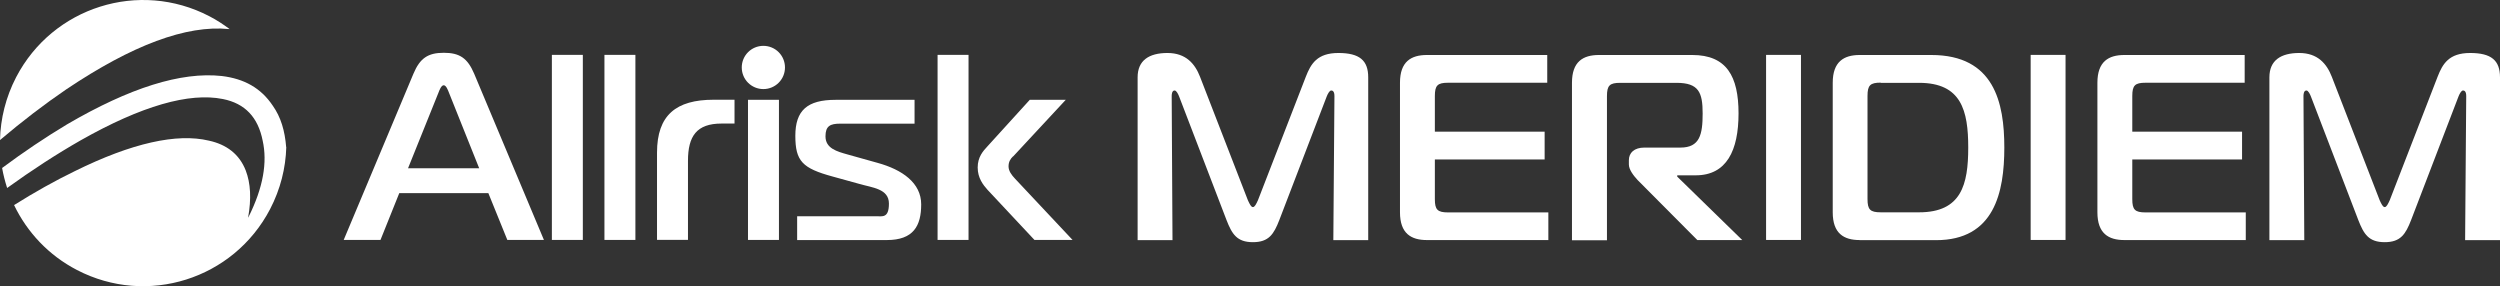
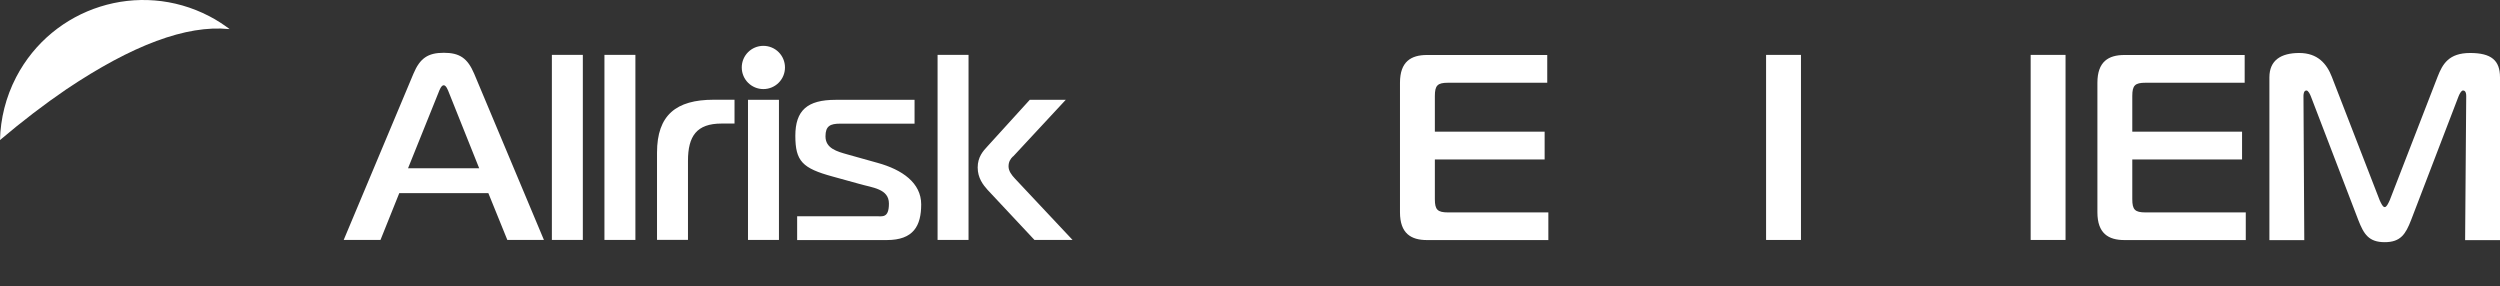
<svg xmlns="http://www.w3.org/2000/svg" width="100%" height="100%" viewBox="0 0 2487 285" version="1.1" xml:space="preserve" style="fill-rule:evenodd;clip-rule:evenodd;stroke-linejoin:round;stroke-miterlimit:2;">
  <rect x="0" y="0" width="2487" height="285" fill="#333333" stroke="none" />
  <g transform="matrix(1,0,0,1,-149.6,-209.489)">
    <g id="Vrstva_1">
      <g>
        <path d="M924.5,308.8L893.7,308.8L893.7,448.2L924.5,448.2L924.5,308.8ZM626.3,376.9L555.5,376.9L585.7,301.9C586.8,299 588.6,294.3 591,294.3C593.4,294.3 595.2,299 596.3,301.9L626.3,376.9ZM654.1,448.2L690.7,448.2L621.3,282.8C614.7,267.3 606.8,262 591.1,262C575.4,262 567.4,267.3 560.9,282.8L491.5,448.2L528.1,448.2L546.8,401.6L635.4,401.6L654.3,448.2L654.1,448.2ZM698.6,448.2L729.4,448.2L729.4,264.1L698.6,264.1L698.6,448.2ZM750.9,448.2L781.7,448.2L781.7,264.1L750.9,264.1L750.9,448.2ZM867.4,332.4L880.3,332.4L880.3,308.7L859.5,308.7C822.2,308.7 803.2,324 803.2,361.3L803.2,448.1L834,448.1L834,369.5C834,344.8 842.7,332.4 867.4,332.4ZM930.5,276.6C930.5,264.7 920.9,255.1 909,255.1C897.1,255.1 887.5,264.7 887.5,276.6C887.5,288.5 897.1,298.1 909,298.1C920.9,298.1 930.5,288.5 930.5,276.6ZM970.8,345.1C970.8,334.8 975.5,332.5 985.5,332.5L1059.4,332.5L1059.4,308.8L980.8,308.8C952.7,308.8 940.8,319.3 940.8,344.6C940.8,369.9 947.9,376.9 977.9,385.1L1004.7,392.5C1017.3,396.2 1033.9,397.2 1033.9,412C1033.9,426.8 1027.3,424.6 1021,424.6L942.6,424.6L942.6,448.3L1031.8,448.3C1058.4,448.3 1066,434.1 1066,412.8C1066,391.5 1047.3,378.3 1022.6,371.5L992.6,363.1C982.3,360.2 970.8,357.1 970.8,345.2L970.8,345.1ZM1082.3,448.2L1113.1,448.2L1113.1,264.1L1082.3,264.1L1082.3,448.2ZM1157.5,365.1L1209.8,308.8L1174,308.8L1131.9,355.1C1127.7,359.6 1122.2,365.6 1122.2,376.1C1122.2,386.6 1127.7,393.5 1131.9,398.2L1178.7,448.2L1216.6,448.2L1159.5,387.4C1155.8,383.5 1152.9,379.5 1152.9,375C1152.9,370.5 1154.7,367.6 1157.4,365L1157.5,365.1Z" style="fill:white;fill-rule:nonzero;" />
        <g>
-           <path d="M1422.3,428.3C1416.8,442.5 1411.8,450.4 1396,450.4C1380.2,450.4 1375.2,442.5 1369.7,428.3L1322.6,305.5C1321.8,303.4 1320,299.5 1318.1,299.5C1315.2,299.5 1315.2,304.2 1315.2,305L1316,448.4L1281.3,448.4L1281.3,286.4C1281.3,269.6 1292.6,262.2 1311,262.2C1329.4,262.2 1338.4,273 1343.4,285.9L1391,408.7C1392.8,412.6 1394.2,415.5 1396,415.5C1397.8,415.5 1399.2,412.6 1401,408.7L1448.6,285.9C1453.6,273 1459.9,262.2 1481,262.2C1502.1,262.2 1510.7,269.6 1510.7,286.4L1510.7,448.4L1476,448.4L1477.1,305C1477.1,300 1475,299.5 1473.9,299.5C1472.1,299.5 1470.2,303.4 1469.4,305.5L1422.3,428.3Z" style="fill:white;fill-rule:nonzero;" />
          <path d="M1689.8,448.3L1569.1,448.3C1553.3,448.3 1542.3,441.7 1542.3,420.7L1542.3,291.8C1542.3,270.8 1553.3,264.2 1569.1,264.2L1688.8,264.2L1688.8,291.8L1590.2,291.8C1579.7,291.8 1577,294.4 1577,305L1577,340.5L1686.2,340.5L1686.2,368.1L1577,368.1L1577,407.6C1577,418.1 1579.6,420.8 1590.2,420.8L1689.9,420.8L1689.9,448.4L1689.8,448.3Z" style="fill:white;fill-rule:nonzero;" />
-           <path d="M1713.4,448.3L1713.4,291.8C1713.4,270.8 1724.4,264.2 1740.2,264.2L1833.1,264.2C1867.3,264.2 1879.1,285.5 1879.1,322.3C1879.1,359.1 1867.3,383.9 1836.5,383.9L1818.1,383.9L1818.1,385.2L1882.8,448.3L1838.1,448.3L1778.7,388.6C1774.8,384.4 1770,378.3 1770,373.1L1770,368.9C1770,361.5 1775.3,356.3 1785.5,356.3L1821.3,356.3C1840.5,356.3 1843.4,343.4 1843.4,322.4C1843.4,301.4 1839.5,291.9 1817.4,291.9L1761.4,291.9C1750.9,291.9 1748.2,294.5 1748.2,305.1L1748.2,448.5L1713.5,448.5L1713.4,448.3Z" style="fill:white;fill-rule:nonzero;" />
          <rect x="1906.5" y="264.1" width="34.7" height="184.1" style="fill:white;" />
-           <path d="M2020.6,291.7C2010.1,291.7 2007.4,294.3 2007.4,304.9L2007.4,407.5C2007.4,418 2010,420.7 2020.6,420.7L2058.7,420.7C2100.8,420.7 2107.6,393.1 2107.6,356.3C2107.6,319.5 2100.8,291.9 2058.7,291.9L2020.6,291.9L2020.6,291.7ZM1999.6,448.3C1983.8,448.3 1972.8,441.7 1972.8,420.7L1972.8,291.8C1972.8,270.8 1983.9,264.2 1999.6,264.2L2070.9,264.2C2133.5,264.2 2143.5,311.6 2143.5,356.3C2143.5,401 2133.5,448.4 2075.6,448.4L1999.6,448.4L1999.6,448.3Z" style="fill:white;fill-rule:nonzero;" />
          <rect x="2169.7" y="264.1" width="34.7" height="184.1" style="fill:white;" />
          <path d="M2383.6,448.3L2262.9,448.3C2247.1,448.3 2236.1,441.7 2236.1,420.7L2236.1,291.8C2236.1,270.8 2247.1,264.2 2262.9,264.2L2382.6,264.2L2382.6,291.8L2284,291.8C2273.5,291.8 2270.8,294.4 2270.8,305L2270.8,340.5L2380,340.5L2380,368.1L2270.8,368.1L2270.8,407.6C2270.8,418.1 2273.4,420.8 2284,420.8L2383.7,420.8L2383.7,448.4L2383.6,448.3Z" style="fill:white;fill-rule:nonzero;" />
          <path d="M2548.2,428.3C2542.7,442.5 2537.7,450.4 2521.9,450.4C2506.1,450.4 2501.1,442.5 2495.6,428.3L2448.5,305.5C2447.7,303.4 2445.9,299.5 2444,299.5C2441.1,299.5 2441.1,304.2 2441.1,305L2441.9,448.4L2407.2,448.4L2407.2,286.4C2407.2,269.6 2418.5,262.2 2436.9,262.2C2455.3,262.2 2464.3,273 2469.3,285.9L2516.9,408.7C2518.7,412.6 2520.1,415.5 2521.9,415.5C2523.7,415.5 2525.1,412.6 2526.9,408.7L2574.5,285.9C2579.5,273 2585.8,262.2 2606.9,262.2C2628,262.2 2636.6,269.6 2636.6,286.4L2636.6,448.4L2601.9,448.4L2603,305C2603,300 2600.9,299.5 2599.8,299.5C2598,299.5 2596.1,303.4 2595.3,305.5L2548.2,428.3Z" style="fill:white;fill-rule:nonzero;" />
        </g>
      </g>
      <g>
-         <path d="M434.3,356C433,339.7 429.1,326.1 420.8,314.4C409.1,297 392.5,287.8 370.2,285.1C329.8,280.7 278.6,296.8 216.3,333.2C194.8,346.1 173.2,360.6 151.7,376.6C152.9,383.3 154.6,390 156.7,396.5C181.5,378.6 206,362.7 230,349C290.6,314.7 337.9,301.3 371.3,308C393.4,312.4 406.3,326.2 410.9,349.4C415.7,370.9 411.5,396 396.9,425.2L396.4,426.1C399.8,407.1 398.9,391.8 394.1,379.2C387.8,362.9 375,353.2 357.4,349.4C325.7,341.8 280.8,351.7 224.1,379.7C204.1,389.4 184,400.7 163.6,413.5C176.5,440.3 197.8,463.4 226.2,478.1C296,514.4 381.9,487.3 418.3,417.5C428.6,397.7 433.8,376.7 434.4,355.8" style="fill:white;fill-rule:nonzero;" />
        <path d="M377.4,238.4L378,238.4C371.7,233.7 365,229.3 357.8,225.6C288,189.3 202.1,216.4 165.7,286.2C155.3,306.2 150.1,327.6 149.6,348.8C171.6,330.2 193.6,313.3 215.5,298.4C281.2,254.3 335,234.2 377.3,238.4" style="fill:white;fill-rule:nonzero;" />
      </g>
    </g>
  </g>
</svg>